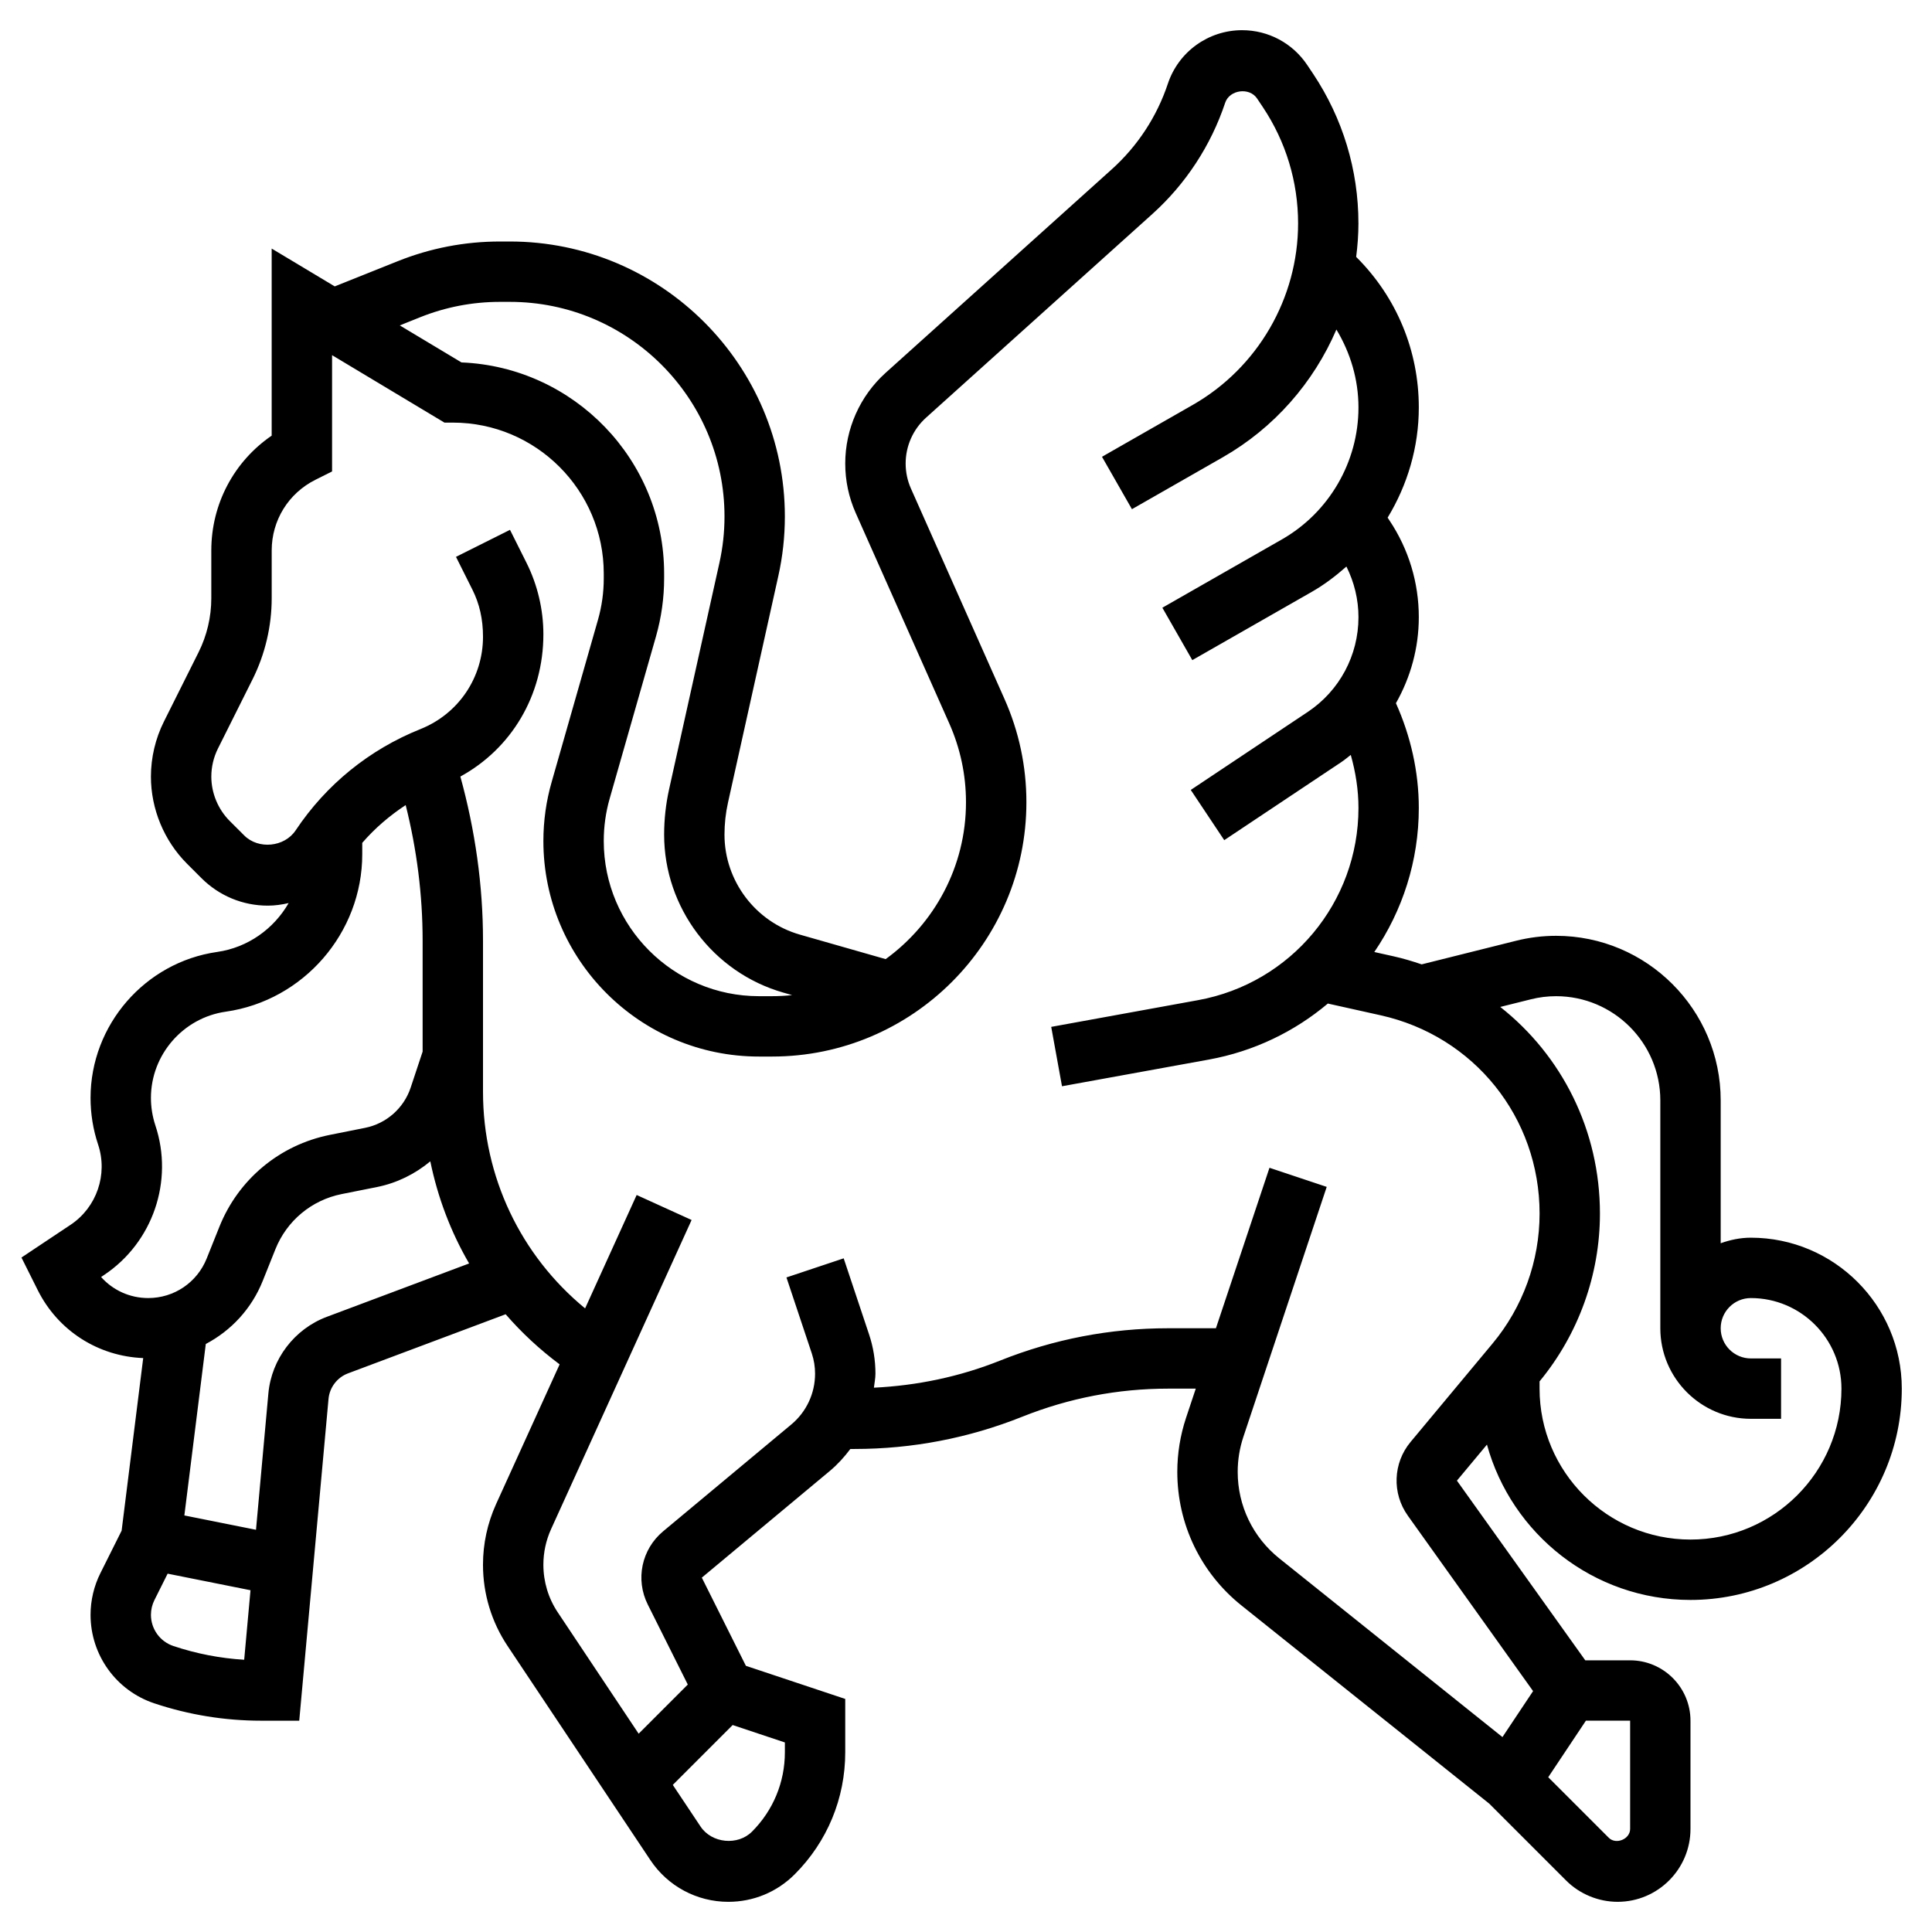
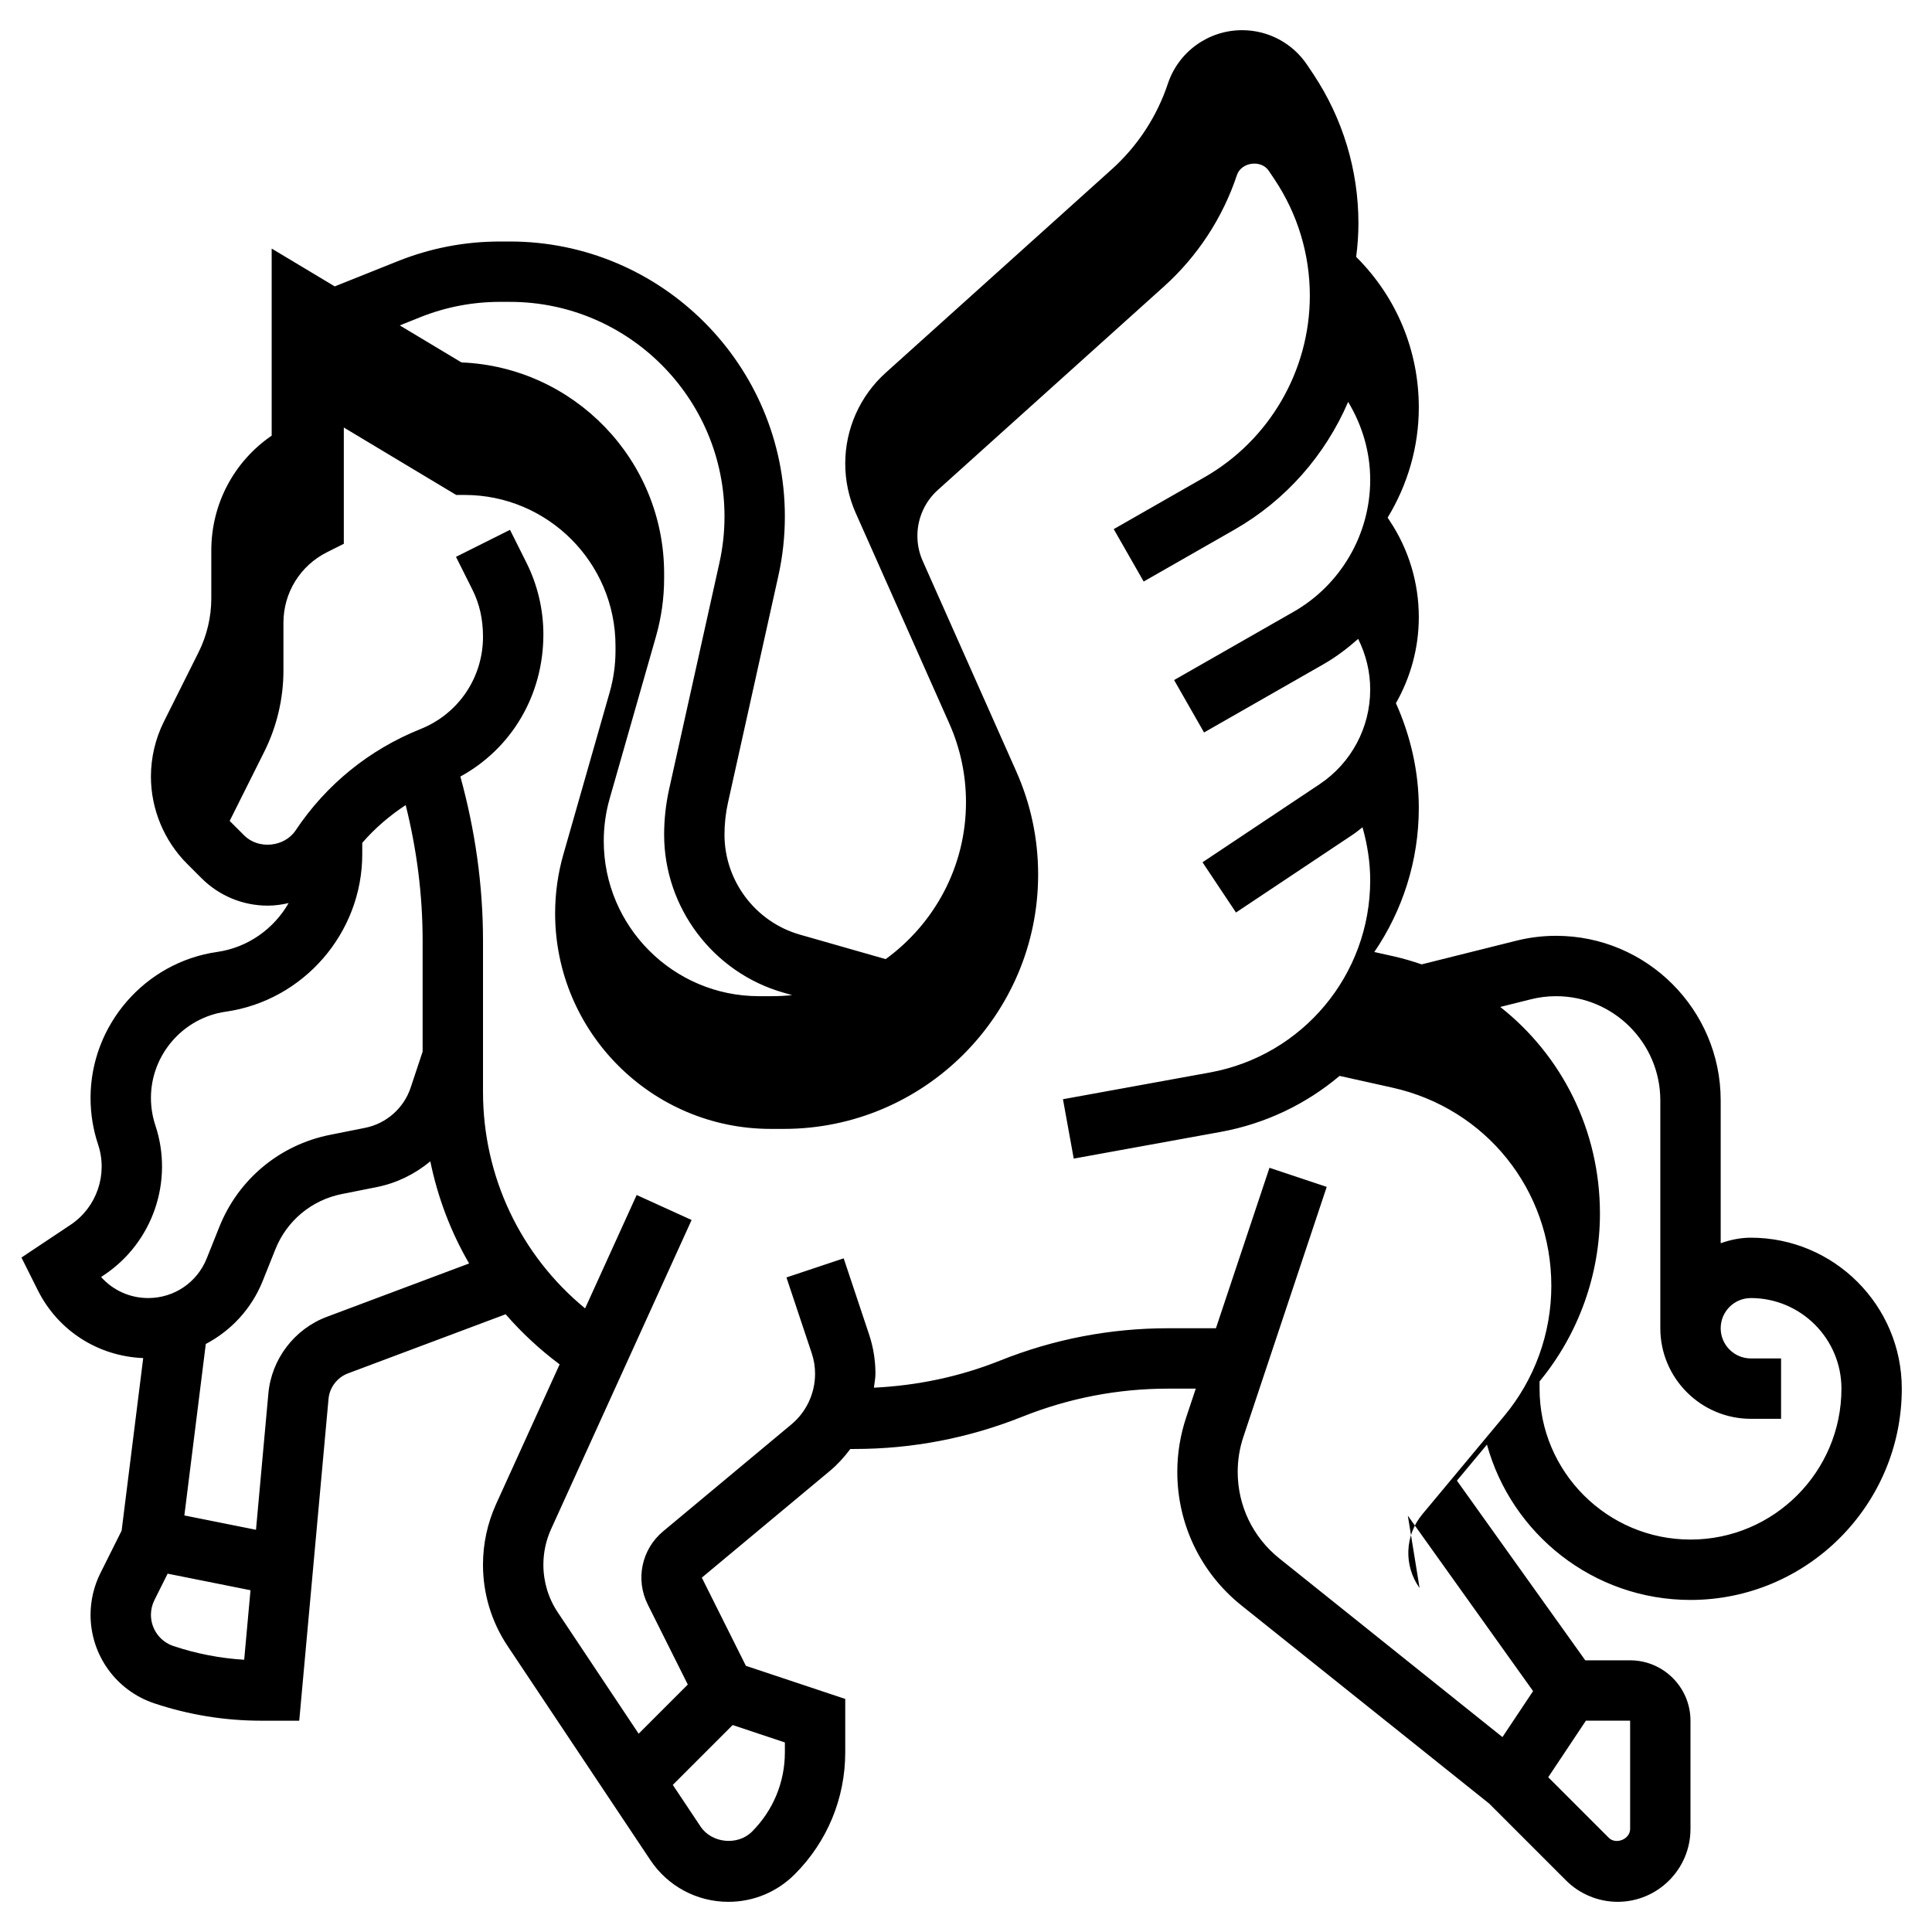
<svg xmlns="http://www.w3.org/2000/svg" width="1200pt" height="1200pt" viewBox="0 0 1200 1200">
-   <path d="m1087.5 768.75c-6.602 0-12.863 1.352-18.75 3.449v-88.727c0-56.359-45.863-102.22-102.23-102.22-8.363 0-16.727 1.031-24.77 3.055l-58.727 14.68c-5.68-1.93-11.477-3.676-17.457-5.008l-11.961-2.664c17.477-25.645 27.641-56.523 27.641-89.488 0-22.352-5.043-44.645-14.211-65.062 9.109-16.051 14.211-34.332 14.211-53.418 0-21.43-6.281-42.188-18.188-60.039l-1.18-1.781c12.355-20.324 19.367-43.875 19.367-68.418 0-35.211-13.707-68.344-38.645-93.281l-0.262-0.262c0.883-6.863 1.406-13.801 1.406-20.812 0-33.168-9.73-65.25-28.105-92.852l-3.676-5.492c-9.039-13.555-24.148-21.656-40.461-21.656-20.945 0-39.488 13.352-46.125 33.242-6.769 20.363-18.789 38.719-34.762 53.102l-140.55 126.49c-15.938 14.344-25.07 34.875-25.07 56.305 0 10.688 2.195 21.055 6.523 30.789l58.105 130.69c6.863 15.488 10.371 31.949 10.371 48.938 0 40.051-19.727 75.508-49.895 97.426l-53.305-15.227c-27.562-7.875-46.801-33.395-46.801-62.062 0-6.731 0.73-13.461 2.195-20.008l31.219-140.55c2.719-12.129 4.086-24.598 4.086-37.066 0-94.199-76.633-170.81-170.79-170.81h-6.168c-21.824 0-43.18 4.106-63.43 12.207l-39.188 15.676-39.172-23.496v116.2c-23.383 16.012-37.5 42.395-37.5 71.344v29.699c0 11.586-2.738 23.176-7.93 33.543l-21.523 43.051c-5.273 10.555-8.047 22.367-8.047 34.145 0 20.102 8.156 39.805 22.367 54.039l9.039 9.039c11.043 11.004 25.668 17.059 41.211 17.059 4.406 0 8.719-0.637 12.918-1.594-9.168 15.938-25.238 27.617-44.398 30.355-44.812 6.394-78.637 45.375-78.637 90.656 0 9.863 1.574 19.613 4.688 28.969 6.168 18.508-0.844 39.02-17.082 49.836l-30.523 20.344 10.145 20.305c12.617 25.199 37.52 41.043 65.477 42.148l-13.406 107.21-13.164 26.332c-4.016 7.988-6.133 16.969-6.133 25.93 0 24.992 15.938 47.102 39.617 54.977 21.469 7.164 43.801 10.781 66.414 10.781h23.586l18.188-199.86c0.637-7.106 5.383-13.352 12.074-15.863l97.949-36.73c9.918 11.457 21.133 21.863 33.523 31.125l-39.488 86.832c-5.375 11.941-8.113 24.617-8.113 37.629 0 18.039 5.289 35.492 15.262 50.438l88.668 132.96c10.801 16.258 28.934 25.969 48.453 25.969 15.562 0 30.188-6.055 41.195-17.062 20.266-20.25 31.422-47.211 31.422-75.863v-33.094l-61.707-20.57-27.375-54.77 79.555-66.301c4.836-4.051 9-8.664 12.695-13.613h2.606c35.867 0 70.969-6.75 104.3-20.082 28.898-11.527 59.309-17.395 90.398-17.395h17.25l-6.039 18.113c-3.602 10.875-5.438 22.18-5.438 33.582 0 32.438 14.531 62.699 39.863 82.988l153.86 123.05 47.758 47.758c8.414 8.418 20.078 13.254 32.004 13.254 24.957 0 45.262-20.305 45.262-45.262v-67.238c0-20.68-16.82-37.5-37.5-37.5h-27.844l-79.727-111.6 18.656-22.387c15.281 55.52 66.094 96.488 126.41 96.488 72.355 0 131.25-58.895 131.25-131.25 0-51.695-42.055-93.75-93.75-93.75zm-826.48-571.73c15.824-6.316 32.473-9.523 49.52-9.523h6.168c73.5 0 133.29 59.793 133.29 133.31 0 9.75-1.07 19.461-3.188 28.914l-31.238 140.57c-2.023 9.203-3.074 18.672-3.074 28.121 0 45.32 30.43 85.648 74.008 98.102l5.492 1.574c-4.106 0.43-8.25 0.656-12.469 0.656h-8.156c-53.137 0-96.375-43.238-96.375-96.375 0-8.98 1.238-17.887 3.711-26.477l28.742-100.63c3.34-11.754 5.047-23.867 5.047-36.016v-3c0-70.574-55.988-128.3-125.87-131.14l-38.324-22.988zm-196.37 594.9c30.262-20.176 43.367-58.387 31.855-92.906-1.816-5.512-2.754-11.27-2.754-17.102 0-26.758 19.969-49.762 46.461-53.531 48.34-6.898 84.789-48.957 84.789-97.801v-7.07c7.875-9.094 16.969-16.875 26.98-23.457 6.902 27.547 10.52 55.746 10.52 84.23v68.887l-7.445 22.426c-4.258 12.73-15.074 22.273-28.238 24.918l-21.883 4.367c-31.199 6.227-56.867 27.582-68.68 57.113l-7.856 19.633c-5.981 14.941-20.23 24.617-36.355 24.617-11.398 0-21.938-4.856-29.25-13.07zm43.07 230.46c-8.344-2.777-13.969-10.559-13.969-19.391 0-3.168 0.75-6.32 2.156-9.133l8.211-16.426 51.469 10.293-3.918 43.18c-14.941-0.895-29.68-3.762-43.949-8.523zm95.211-204.45c-20.062 7.539-34.293 26.211-36.242 47.57l-7.688 84.676-44.492-8.906 13.312-106.5c15.73-8.289 28.445-21.863 35.383-39.227l7.856-19.633c7.086-17.699 22.48-30.523 41.195-34.258l21.918-4.367c12.395-2.492 23.664-8.117 33.094-15.957 4.633 22.48 12.711 43.855 24.113 63.43zm284.57 264.34v6.055c0 18.637-7.258 36.168-20.438 49.352-8.832 8.832-24.977 7.258-31.93-3.168l-17.25-25.875 37.18-37.18zm525 53.719c0 6.356-8.793 9.957-13.258 5.492l-37.613-37.613 23.402-35.117h27.469zm-138.07-194.57 77.793 108.96-19.031 28.555-138.64-111.02c-16.387-13.141-25.801-32.715-25.801-53.715 0-7.387 1.18-14.699 3.523-21.73l51.77-155.27-35.551-11.867-33.262 99.672h-29.758c-35.867 0-70.969 6.75-104.3 20.082-25.145 10.051-51.488 15.523-78.375 16.836 0.32-2.887 0.957-5.738 0.957-8.699 0-8.305-1.332-16.52-3.957-24.375l-15.77-47.27-35.551 11.867 15.77 47.27c1.332 4.031 2.008 8.234 2.008 12.508 0 12.227-5.383 23.758-14.793 31.574l-79.539 66.301c-13.461 11.211-17.383 29.961-9.543 45.582l24.824 49.633-30.523 30.523-50.195-75.301c-5.887-8.793-8.98-19.051-8.98-29.645 0-7.648 1.613-15.133 4.781-22.125l87.281-192-34.125-15.523-32.023 70.426c-40.031-32.906-63.414-81.75-63.414-134.5v-93.883c0-34.539-4.914-68.719-14.062-101.95 31.613-17.289 51.562-50.27 51.562-88.352 0-15.32-3.617-30.676-10.48-44.398l-10.258-20.492-33.543 16.781 10.258 20.492c4.273 8.555 6.523 18.098 6.523 29.121 0 25.406-15.242 47.906-38.832 57.355-31.762 12.711-58.574 34.461-77.551 62.926-6.957 10.426-23.117 11.98-31.93 3.148l-9.039-9.02c-7.234-7.254-11.398-17.301-11.398-27.539 0-6 1.426-12.039 4.106-17.398l21.508-43.012c7.762-15.547 11.887-32.945 11.887-50.328v-29.699c0-18.711 10.406-35.531 27.133-43.895l10.367-5.195v-72.227l69.805 41.891h5.195c51.695 0 93.75 42.055 93.75 93.75v3c0 8.68-1.199 17.363-3.602 25.762l-28.727 100.59c-3.43 11.906-5.172 24.281-5.172 36.77 0 73.82 60.055 133.88 133.88 133.88h8.176c87.094 0 157.95-70.855 157.95-157.95 0-22.258-4.574-43.836-13.613-64.164l-58.105-130.69c-2.176-4.91-3.281-10.145-3.281-15.562 0-10.836 4.613-21.207 12.676-28.461l140.55-126.49c20.773-18.695 36.414-42.602 45.242-69.113 2.699-8.102 15.055-9.75 19.801-2.644l3.676 5.492c14.266 21.434 21.805 46.352 21.805 72.078 0 46.48-25.07 89.699-65.438 112.76l-56.363 32.211 18.602 32.551 56.363-32.211c32.023-18.301 56.492-46.461 70.633-79.367 8.734 14.512 13.703 31.031 13.703 48.41 0 33.789-18.227 65.176-47.551 81.938l-74.25 42.43 18.602 32.551 74.25-42.43c7.82-4.461 14.852-9.863 21.469-15.695 4.856 9.75 7.481 20.438 7.481 31.445 0 23.719-11.773 45.711-31.52 58.875l-72.637 48.43 20.793 31.199 72.637-48.43c2.082-1.387 3.977-3 5.945-4.519 3.039 10.727 4.781 21.809 4.781 32.926 0 58.688-41.906 108.9-99.637 119.4l-91.199 16.594 6.695 36.883 91.199-16.574c28.105-5.117 53.324-17.438 73.93-34.801l32.68 7.273c58.199 12.902 98.832 63.566 98.832 123.17 0 29.457-10.387 58.164-29.27 80.793l-50.867 61.07c-10.914 13.086-11.625 31.91-1.688 45.785zm175.57 14.832c-51.695 0-93.75-42.055-93.75-93.75v-4.5c24.168-29.289 37.5-66.262 37.5-104.23 0-51.75-23.68-98.195-61.914-128.34l19.012-4.742c5.102-1.297 10.391-1.934 15.676-1.934 35.684 0 64.727 29.043 64.727 64.727v141.52c0 31.012 25.238 56.25 56.25 56.25h18.75v-37.5h-18.75c-10.352 0-18.75-8.398-18.75-18.75s8.398-18.75 18.75-18.75c31.012 0 56.25 25.238 56.25 56.25 0 51.695-42.055 93.75-93.75 93.75z" />
+   <path d="m1087.5 768.75c-6.602 0-12.863 1.352-18.75 3.449v-88.727c0-56.359-45.863-102.22-102.23-102.22-8.363 0-16.727 1.031-24.77 3.055l-58.727 14.68c-5.68-1.93-11.477-3.676-17.457-5.008l-11.961-2.664c17.477-25.645 27.641-56.523 27.641-89.488 0-22.352-5.043-44.645-14.211-65.062 9.109-16.051 14.211-34.332 14.211-53.418 0-21.43-6.281-42.188-18.188-60.039l-1.18-1.781c12.355-20.324 19.367-43.875 19.367-68.418 0-35.211-13.707-68.344-38.645-93.281l-0.262-0.262c0.883-6.863 1.406-13.801 1.406-20.812 0-33.168-9.73-65.25-28.105-92.852l-3.676-5.492c-9.039-13.555-24.148-21.656-40.461-21.656-20.945 0-39.488 13.352-46.125 33.242-6.769 20.363-18.789 38.719-34.762 53.102l-140.55 126.49c-15.938 14.344-25.07 34.875-25.07 56.305 0 10.688 2.195 21.055 6.523 30.789l58.105 130.69c6.863 15.488 10.371 31.949 10.371 48.938 0 40.051-19.727 75.508-49.895 97.426l-53.305-15.227c-27.562-7.875-46.801-33.395-46.801-62.062 0-6.731 0.73-13.461 2.195-20.008l31.219-140.55c2.719-12.129 4.086-24.598 4.086-37.066 0-94.199-76.633-170.81-170.79-170.81h-6.168c-21.824 0-43.18 4.106-63.43 12.207l-39.188 15.676-39.172-23.496v116.2c-23.383 16.012-37.5 42.395-37.5 71.344v29.699c0 11.586-2.738 23.176-7.93 33.543l-21.523 43.051c-5.273 10.555-8.047 22.367-8.047 34.145 0 20.102 8.156 39.805 22.367 54.039l9.039 9.039c11.043 11.004 25.668 17.059 41.211 17.059 4.406 0 8.719-0.637 12.918-1.594-9.168 15.938-25.238 27.617-44.398 30.355-44.812 6.394-78.637 45.375-78.637 90.656 0 9.863 1.574 19.613 4.688 28.969 6.168 18.508-0.844 39.02-17.082 49.836l-30.523 20.344 10.145 20.305c12.617 25.199 37.52 41.043 65.477 42.148l-13.406 107.21-13.164 26.332c-4.016 7.988-6.133 16.969-6.133 25.93 0 24.992 15.938 47.102 39.617 54.977 21.469 7.164 43.801 10.781 66.414 10.781h23.586l18.188-199.86c0.637-7.106 5.383-13.352 12.074-15.863l97.949-36.73c9.918 11.457 21.133 21.863 33.523 31.125l-39.488 86.832c-5.375 11.941-8.113 24.617-8.113 37.629 0 18.039 5.289 35.492 15.262 50.438l88.668 132.96c10.801 16.258 28.934 25.969 48.453 25.969 15.562 0 30.188-6.055 41.195-17.062 20.266-20.25 31.422-47.211 31.422-75.863v-33.094l-61.707-20.57-27.375-54.77 79.555-66.301c4.836-4.051 9-8.664 12.695-13.613h2.606c35.867 0 70.969-6.75 104.3-20.082 28.898-11.527 59.309-17.395 90.398-17.395h17.25l-6.039 18.113c-3.602 10.875-5.438 22.18-5.438 33.582 0 32.438 14.531 62.699 39.863 82.988l153.86 123.05 47.758 47.758c8.414 8.418 20.078 13.254 32.004 13.254 24.957 0 45.262-20.305 45.262-45.262v-67.238c0-20.68-16.82-37.5-37.5-37.5h-27.844l-79.727-111.6 18.656-22.387c15.281 55.52 66.094 96.488 126.41 96.488 72.355 0 131.25-58.895 131.25-131.25 0-51.695-42.055-93.75-93.75-93.75zm-826.48-571.73c15.824-6.316 32.473-9.523 49.52-9.523h6.168c73.5 0 133.29 59.793 133.29 133.31 0 9.75-1.07 19.461-3.188 28.914l-31.238 140.57c-2.023 9.203-3.074 18.672-3.074 28.121 0 45.32 30.43 85.648 74.008 98.102l5.492 1.574c-4.106 0.43-8.25 0.656-12.469 0.656h-8.156c-53.137 0-96.375-43.238-96.375-96.375 0-8.98 1.238-17.887 3.711-26.477l28.742-100.63c3.34-11.754 5.047-23.867 5.047-36.016v-3c0-70.574-55.988-128.3-125.87-131.14l-38.324-22.988zm-196.37 594.9c30.262-20.176 43.367-58.387 31.855-92.906-1.816-5.512-2.754-11.27-2.754-17.102 0-26.758 19.969-49.762 46.461-53.531 48.34-6.898 84.789-48.957 84.789-97.801v-7.07c7.875-9.094 16.969-16.875 26.98-23.457 6.902 27.547 10.52 55.746 10.52 84.23v68.887l-7.445 22.426c-4.258 12.73-15.074 22.273-28.238 24.918l-21.883 4.367c-31.199 6.227-56.867 27.582-68.68 57.113l-7.856 19.633c-5.981 14.941-20.23 24.617-36.355 24.617-11.398 0-21.938-4.856-29.25-13.07zm43.07 230.46c-8.344-2.777-13.969-10.559-13.969-19.391 0-3.168 0.75-6.32 2.156-9.133l8.211-16.426 51.469 10.293-3.918 43.18c-14.941-0.895-29.68-3.762-43.949-8.523zm95.211-204.45c-20.062 7.539-34.293 26.211-36.242 47.57l-7.688 84.676-44.492-8.906 13.312-106.5c15.73-8.289 28.445-21.863 35.383-39.227l7.856-19.633c7.086-17.699 22.48-30.523 41.195-34.258l21.918-4.367c12.395-2.492 23.664-8.117 33.094-15.957 4.633 22.48 12.711 43.855 24.113 63.43zm284.57 264.34v6.055c0 18.637-7.258 36.168-20.438 49.352-8.832 8.832-24.977 7.258-31.93-3.168l-17.25-25.875 37.18-37.18zm525 53.719c0 6.356-8.793 9.957-13.258 5.492l-37.613-37.613 23.402-35.117h27.469zm-138.07-194.57 77.793 108.96-19.031 28.555-138.64-111.02c-16.387-13.141-25.801-32.715-25.801-53.715 0-7.387 1.18-14.699 3.523-21.73l51.77-155.27-35.551-11.867-33.262 99.672h-29.758c-35.867 0-70.969 6.75-104.3 20.082-25.145 10.051-51.488 15.523-78.375 16.836 0.32-2.887 0.957-5.738 0.957-8.699 0-8.305-1.332-16.52-3.957-24.375l-15.77-47.27-35.551 11.867 15.77 47.27c1.332 4.031 2.008 8.234 2.008 12.508 0 12.227-5.383 23.758-14.793 31.574l-79.539 66.301c-13.461 11.211-17.383 29.961-9.543 45.582l24.824 49.633-30.523 30.523-50.195-75.301c-5.887-8.793-8.98-19.051-8.98-29.645 0-7.648 1.613-15.133 4.781-22.125l87.281-192-34.125-15.523-32.023 70.426c-40.031-32.906-63.414-81.75-63.414-134.5v-93.883c0-34.539-4.914-68.719-14.062-101.95 31.613-17.289 51.562-50.27 51.562-88.352 0-15.32-3.617-30.676-10.48-44.398l-10.258-20.492-33.543 16.781 10.258 20.492c4.273 8.555 6.523 18.098 6.523 29.121 0 25.406-15.242 47.906-38.832 57.355-31.762 12.711-58.574 34.461-77.551 62.926-6.957 10.426-23.117 11.98-31.93 3.148l-9.039-9.02l21.508-43.012c7.762-15.547 11.887-32.945 11.887-50.328v-29.699c0-18.711 10.406-35.531 27.133-43.895l10.367-5.195v-72.227l69.805 41.891h5.195c51.695 0 93.75 42.055 93.75 93.75v3c0 8.68-1.199 17.363-3.602 25.762l-28.727 100.59c-3.43 11.906-5.172 24.281-5.172 36.77 0 73.82 60.055 133.88 133.88 133.88h8.176c87.094 0 157.95-70.855 157.95-157.95 0-22.258-4.574-43.836-13.613-64.164l-58.105-130.69c-2.176-4.91-3.281-10.145-3.281-15.562 0-10.836 4.613-21.207 12.676-28.461l140.55-126.49c20.773-18.695 36.414-42.602 45.242-69.113 2.699-8.102 15.055-9.75 19.801-2.644l3.676 5.492c14.266 21.434 21.805 46.352 21.805 72.078 0 46.48-25.07 89.699-65.438 112.76l-56.363 32.211 18.602 32.551 56.363-32.211c32.023-18.301 56.492-46.461 70.633-79.367 8.734 14.512 13.703 31.031 13.703 48.41 0 33.789-18.227 65.176-47.551 81.938l-74.25 42.43 18.602 32.551 74.25-42.43c7.82-4.461 14.852-9.863 21.469-15.695 4.856 9.75 7.481 20.438 7.481 31.445 0 23.719-11.773 45.711-31.52 58.875l-72.637 48.43 20.793 31.199 72.637-48.43c2.082-1.387 3.977-3 5.945-4.519 3.039 10.727 4.781 21.809 4.781 32.926 0 58.688-41.906 108.9-99.637 119.4l-91.199 16.594 6.695 36.883 91.199-16.574c28.105-5.117 53.324-17.438 73.93-34.801l32.68 7.273c58.199 12.902 98.832 63.566 98.832 123.17 0 29.457-10.387 58.164-29.27 80.793l-50.867 61.07c-10.914 13.086-11.625 31.91-1.688 45.785zm175.57 14.832c-51.695 0-93.75-42.055-93.75-93.75v-4.5c24.168-29.289 37.5-66.262 37.5-104.23 0-51.75-23.68-98.195-61.914-128.34l19.012-4.742c5.102-1.297 10.391-1.934 15.676-1.934 35.684 0 64.727 29.043 64.727 64.727v141.52c0 31.012 25.238 56.25 56.25 56.25h18.75v-37.5h-18.75c-10.352 0-18.75-8.398-18.75-18.75s8.398-18.75 18.75-18.75c31.012 0 56.25 25.238 56.25 56.25 0 51.695-42.055 93.75-93.75 93.75z" />
</svg>